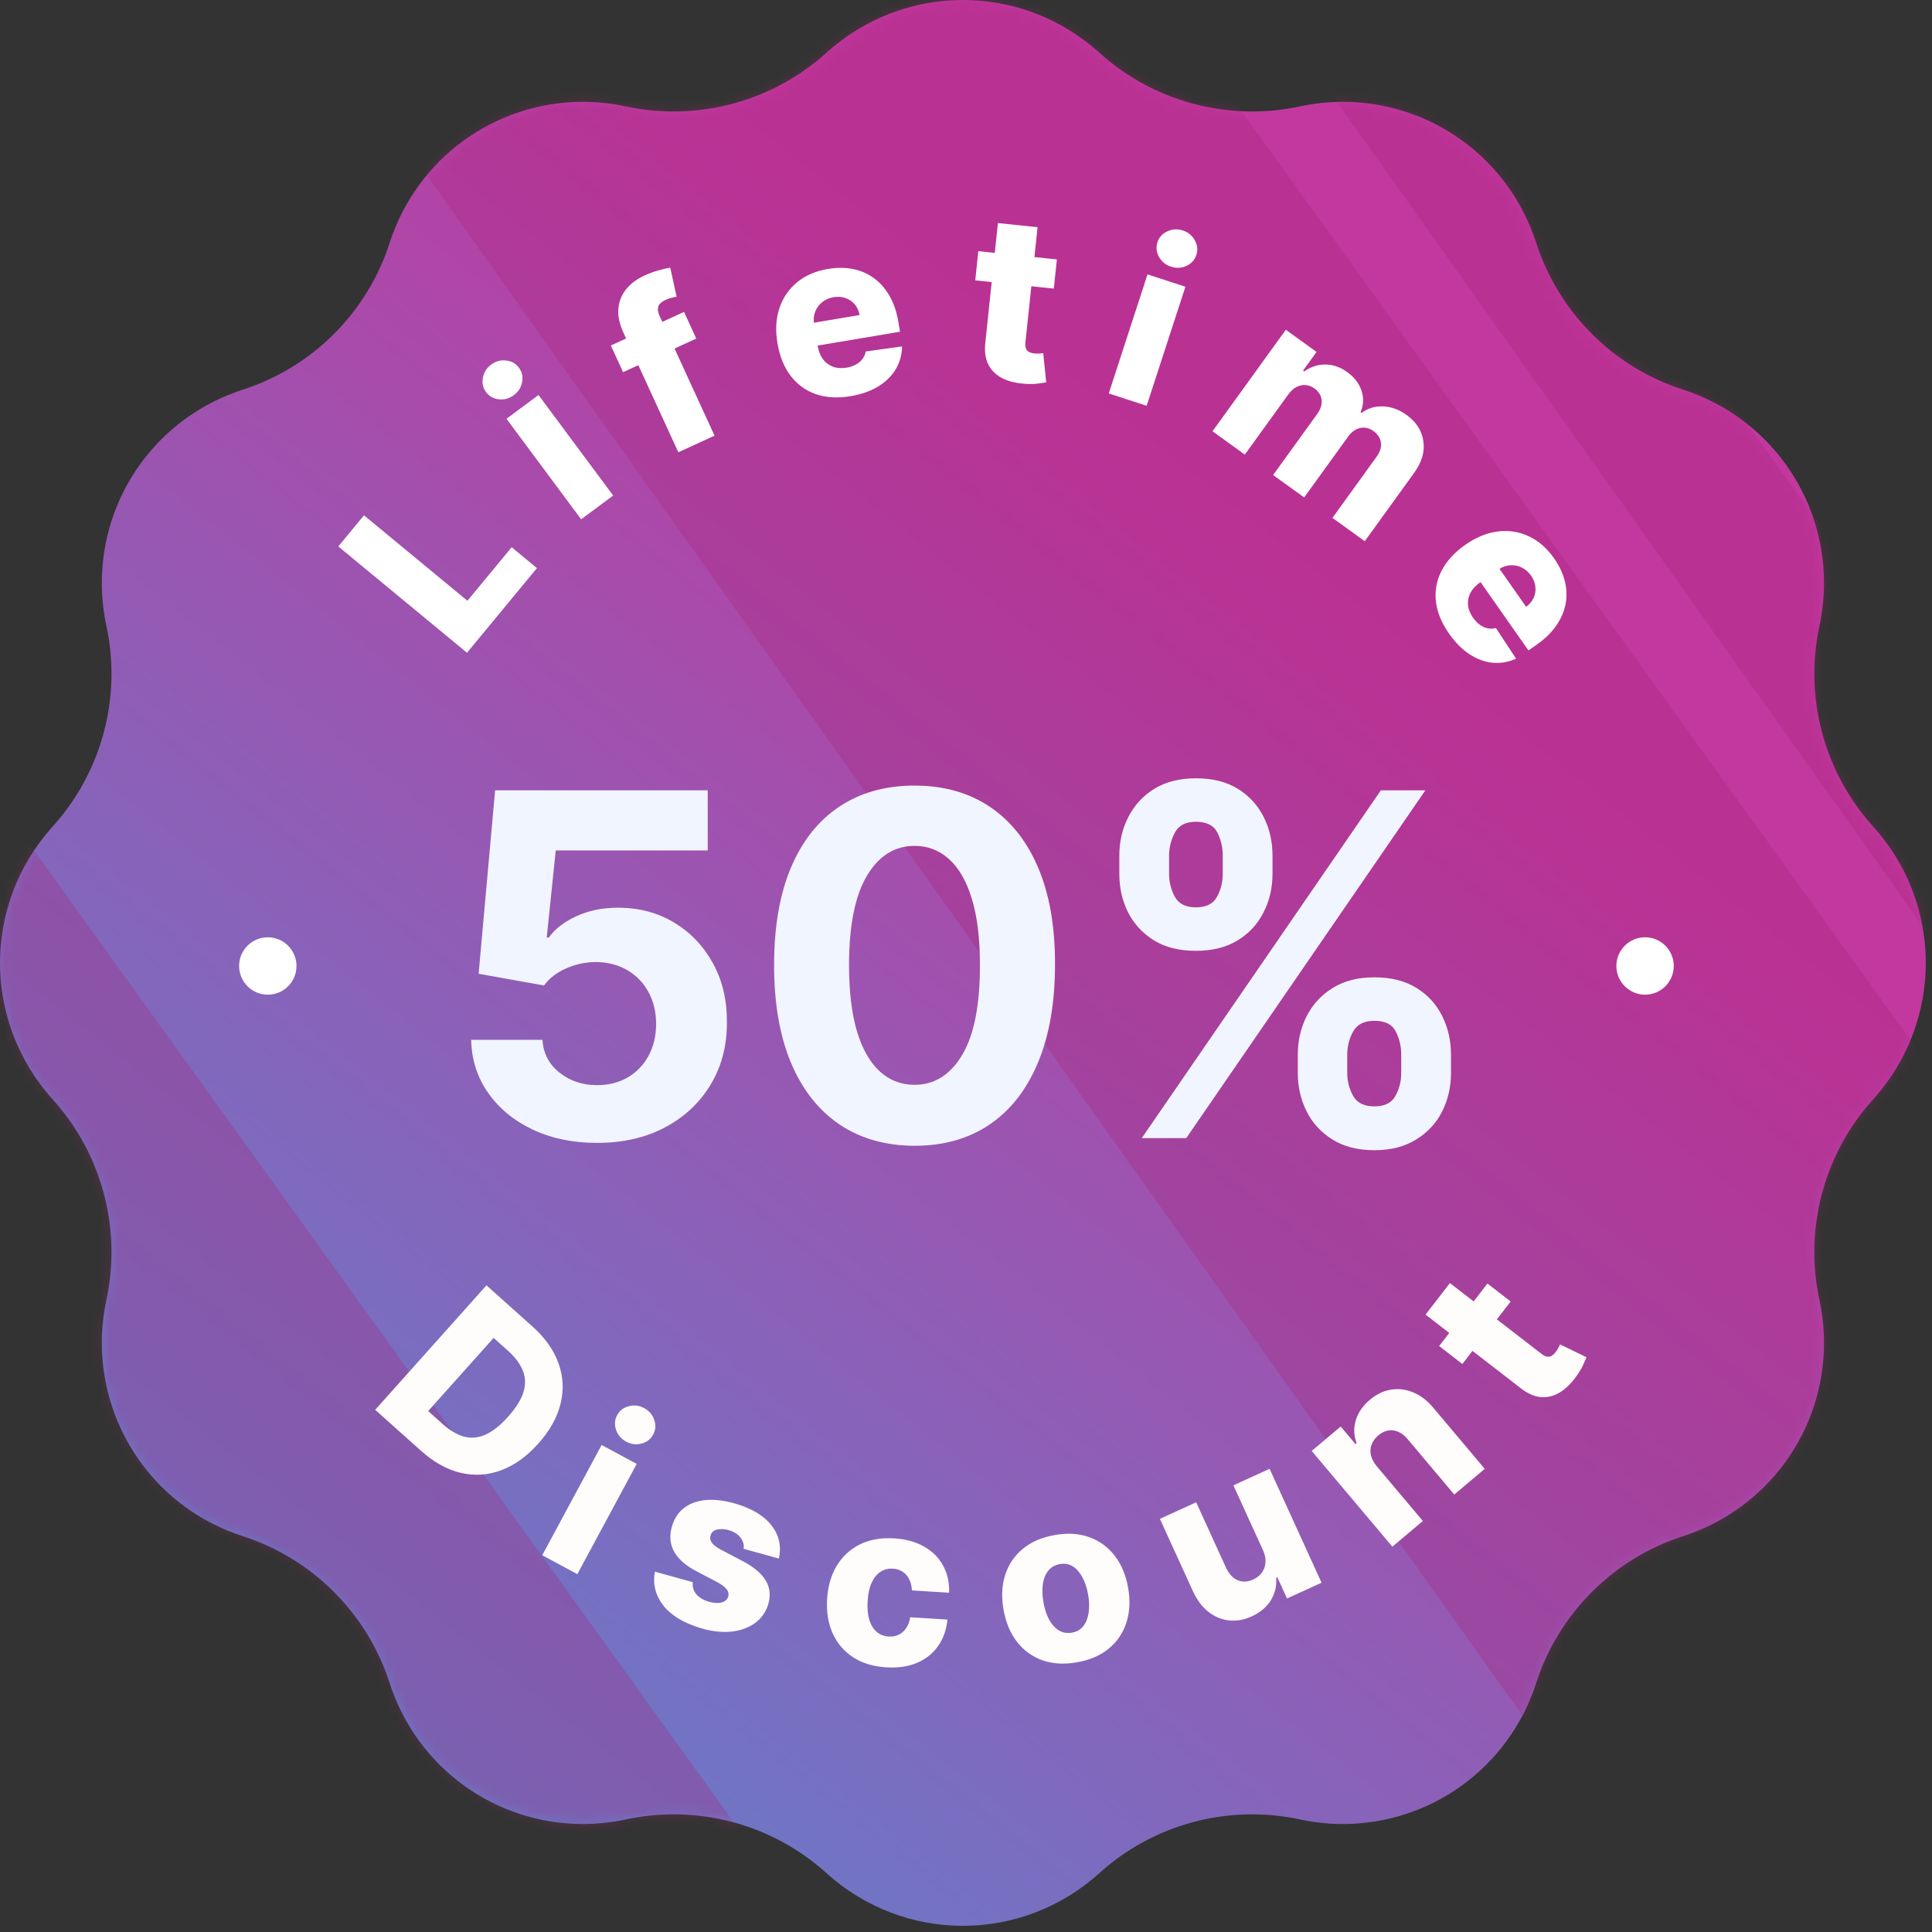
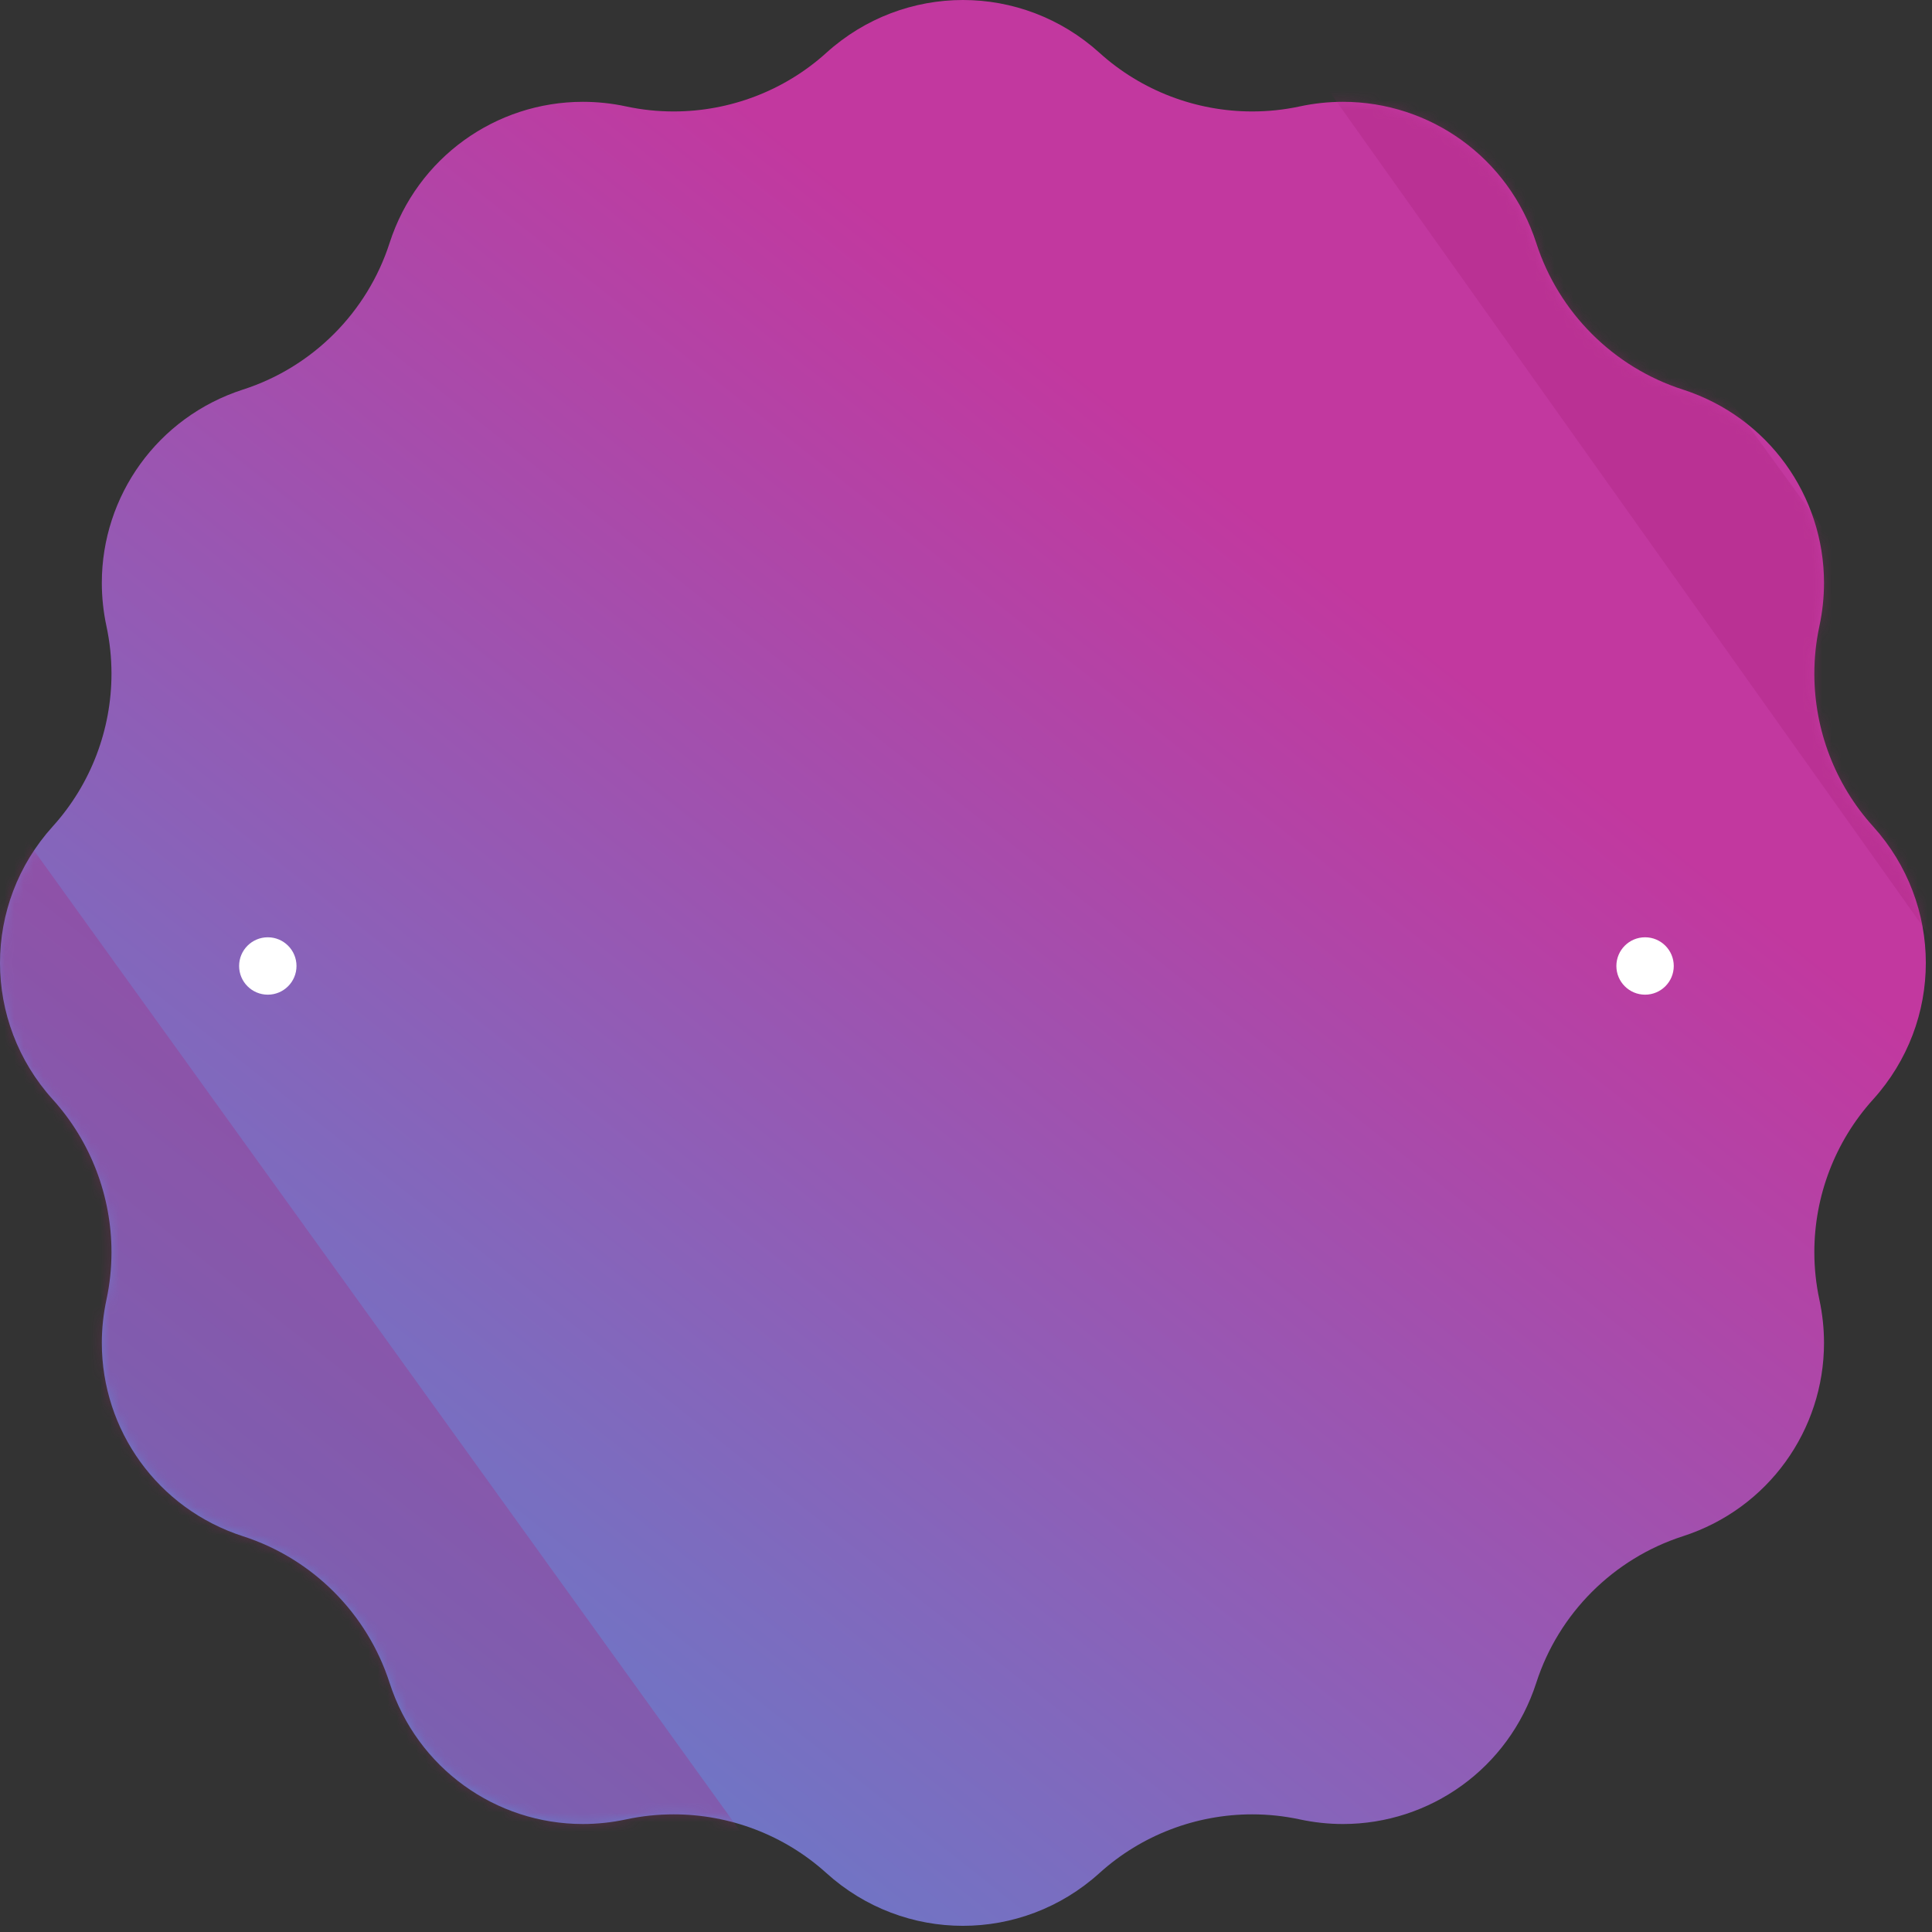
<svg xmlns="http://www.w3.org/2000/svg" width="202" height="202" viewBox="0 0 202 202" fill="none">
  <rect x="0" y="0" width="202" height="202" fill="#333333" stroke="none" />
  <path d="M189.698 130.92C189.698 132.576 189.872 134.24 190.226 135.887C190.551 137.404 190.709 138.92 190.709 140.414C190.709 149.482 184.912 157.732 175.945 160.624C168.692 162.963 162.963 168.692 160.625 175.944C157.731 184.912 149.482 190.71 140.415 190.71C138.921 190.71 137.405 190.552 135.887 190.225C134.24 189.872 132.576 189.699 130.92 189.699C125.083 189.698 119.362 191.851 114.959 195.834C110.889 199.516 105.779 201.356 100.671 201.355C95.568 201.356 90.463 199.512 86.396 195.834C81.993 191.851 76.271 189.699 70.435 189.699C68.78 189.699 67.115 189.872 65.468 190.225C63.951 190.552 62.435 190.709 60.941 190.709C51.873 190.71 43.623 184.912 40.731 175.944C38.393 168.691 32.664 162.963 25.412 160.624C16.443 157.732 10.646 149.481 10.646 140.413C10.646 138.919 10.804 137.404 11.13 135.887C11.484 134.24 11.656 132.576 11.656 130.92C11.656 125.084 9.504 119.362 5.522 114.96C1.842 110.89 0 105.783 0 100.678C0 95.573 1.842 90.465 5.522 86.396C9.504 81.994 11.656 76.271 11.656 70.439C11.656 68.78 11.483 67.115 11.13 65.471C10.804 63.953 10.646 62.435 10.646 60.94C10.646 51.87 16.444 43.623 25.412 40.728C32.664 38.396 38.393 32.665 40.731 25.41C43.623 16.444 51.875 10.646 60.942 10.646C62.436 10.646 63.952 10.802 65.469 11.128C67.116 11.483 68.781 11.653 70.437 11.653C76.272 11.653 81.993 9.506 86.396 5.523C90.466 1.844 95.575 0 100.681 0C105.786 0 110.891 1.844 114.959 5.523C119.362 9.506 125.083 11.653 130.92 11.653C132.576 11.653 134.24 11.483 135.887 11.128C137.405 10.802 138.922 10.646 140.416 10.646C149.481 10.646 157.731 16.444 160.625 25.41C162.963 32.665 168.691 38.396 175.945 40.728C184.912 43.623 190.709 51.87 190.709 60.94C190.709 62.435 190.551 63.953 190.226 65.471C189.872 67.115 189.698 68.78 189.698 70.439C189.698 76.271 191.851 81.993 195.833 86.396C199.513 90.465 201.356 95.573 201.355 100.678C201.356 105.783 199.513 110.89 195.833 114.96C191.851 119.362 189.698 125.084 189.698 130.92Z" fill="url(#paint0_linear_14_1034)" />
  <mask id="mask0_14_1034" style="mask-type:alpha" maskUnits="userSpaceOnUse" x="0" y="0" width="202" height="202">
-     <path d="M189.698 130.92C189.698 132.576 189.872 134.24 190.226 135.887C190.551 137.404 190.709 138.92 190.709 140.414C190.709 149.482 184.912 157.732 175.945 160.624C168.692 162.963 162.963 168.692 160.625 175.944C157.731 184.912 149.482 190.71 140.415 190.71C138.921 190.71 137.405 190.552 135.887 190.225C134.24 189.872 132.576 189.699 130.92 189.699C125.083 189.698 119.362 191.851 114.959 195.834C110.889 199.516 105.779 201.356 100.671 201.355C95.568 201.356 90.463 199.512 86.396 195.834C81.993 191.851 76.271 189.699 70.435 189.699C68.78 189.699 67.115 189.872 65.468 190.225C63.951 190.552 62.435 190.709 60.941 190.709C51.873 190.71 43.623 184.912 40.731 175.944C38.393 168.691 32.664 162.963 25.412 160.624C16.443 157.732 10.646 149.481 10.646 140.413C10.646 138.919 10.804 137.404 11.13 135.887C11.484 134.24 11.656 132.576 11.656 130.92C11.656 125.084 9.504 119.362 5.522 114.96C1.842 110.89 0 105.783 0 100.678C0 95.573 1.842 90.465 5.522 86.396C9.504 81.994 11.656 76.271 11.656 70.439C11.656 68.78 11.483 67.115 11.13 65.471C10.804 63.953 10.646 62.435 10.646 60.94C10.646 51.87 16.444 43.623 25.412 40.728C32.664 38.396 38.393 32.665 40.731 25.41C43.623 16.444 51.875 10.646 60.942 10.646C62.436 10.646 63.952 10.802 65.469 11.128C67.116 11.483 68.781 11.653 70.437 11.653C76.272 11.653 81.993 9.506 86.396 5.523C90.466 1.843 95.575 0 100.681 0C105.786 0 110.891 1.843 114.959 5.523C119.362 9.506 125.083 11.653 130.92 11.653C132.576 11.653 134.24 11.483 135.887 11.128C137.405 10.802 138.922 10.646 140.416 10.646C149.481 10.646 157.731 16.444 160.625 25.41C162.963 32.665 168.691 38.396 175.945 40.728C184.912 43.623 190.709 51.87 190.709 60.94C190.709 62.435 190.551 63.953 190.226 65.471C189.872 67.115 189.698 68.78 189.698 70.439C189.698 76.271 191.851 81.993 195.833 86.396C199.513 90.465 201.356 95.573 201.355 100.678C201.356 105.783 199.513 110.89 195.833 114.96C191.851 119.362 189.698 125.084 189.698 130.92Z" fill="url(#paint1_linear_14_1034)" />
+     <path d="M189.698 130.92C189.698 132.576 189.872 134.24 190.226 135.887C190.551 137.404 190.709 138.92 190.709 140.414C190.709 149.482 184.912 157.732 175.945 160.624C157.731 184.912 149.482 190.71 140.415 190.71C138.921 190.71 137.405 190.552 135.887 190.225C134.24 189.872 132.576 189.699 130.92 189.699C125.083 189.698 119.362 191.851 114.959 195.834C110.889 199.516 105.779 201.356 100.671 201.355C95.568 201.356 90.463 199.512 86.396 195.834C81.993 191.851 76.271 189.699 70.435 189.699C68.78 189.699 67.115 189.872 65.468 190.225C63.951 190.552 62.435 190.709 60.941 190.709C51.873 190.71 43.623 184.912 40.731 175.944C38.393 168.691 32.664 162.963 25.412 160.624C16.443 157.732 10.646 149.481 10.646 140.413C10.646 138.919 10.804 137.404 11.13 135.887C11.484 134.24 11.656 132.576 11.656 130.92C11.656 125.084 9.504 119.362 5.522 114.96C1.842 110.89 0 105.783 0 100.678C0 95.573 1.842 90.465 5.522 86.396C9.504 81.994 11.656 76.271 11.656 70.439C11.656 68.78 11.483 67.115 11.13 65.471C10.804 63.953 10.646 62.435 10.646 60.94C10.646 51.87 16.444 43.623 25.412 40.728C32.664 38.396 38.393 32.665 40.731 25.41C43.623 16.444 51.875 10.646 60.942 10.646C62.436 10.646 63.952 10.802 65.469 11.128C67.116 11.483 68.781 11.653 70.437 11.653C76.272 11.653 81.993 9.506 86.396 5.523C90.466 1.843 95.575 0 100.681 0C105.786 0 110.891 1.843 114.959 5.523C119.362 9.506 125.083 11.653 130.92 11.653C132.576 11.653 134.24 11.483 135.887 11.128C137.405 10.802 138.922 10.646 140.416 10.646C149.481 10.646 157.731 16.444 160.625 25.41C162.963 32.665 168.691 38.396 175.945 40.728C184.912 43.623 190.709 51.87 190.709 60.94C190.709 62.435 190.551 63.953 190.226 65.471C189.872 67.115 189.698 68.78 189.698 70.439C189.698 76.271 191.851 81.993 195.833 86.396C199.513 90.465 201.356 95.573 201.355 100.678C201.356 105.783 199.513 110.89 195.833 114.96C191.851 119.362 189.698 125.084 189.698 130.92Z" fill="url(#paint1_linear_14_1034)" />
  </mask>
  <g mask="url(#mask0_14_1034)">
    <g style="mix-blend-mode:darken" opacity="0.3">
-       <path d="M21.965 -13.52L78.949 -59.022L240.525 165.37L176.999 204.427L21.965 -13.52Z" fill="#A7217A" />
-     </g>
+       </g>
    <g style="mix-blend-mode:darken" opacity="0.3">
      <path d="M-98.035 72.48L-41.051 26.978L120.525 251.37L56.999 290.427L-98.035 72.48Z" fill="#A7217A" />
    </g>
    <g style="mix-blend-mode:darken" opacity="0.3">
      <path d="M105.852 -37.081L115.964 -47.36L273.563 169.282L260.868 181.063L105.852 -37.081Z" fill="#A7217A" />
    </g>
-     <path d="M48.829 68.249L35.371 57.133L38.058 53.88L48.874 62.814L53.498 57.215L56.14 59.397L48.829 68.249ZM60.763 54.295L52.957 43.787L56.303 41.301L64.109 51.81L60.763 54.295ZM53.723 41.317C53.254 41.666 52.735 41.81 52.167 41.751C51.596 41.687 51.146 41.434 50.817 40.992C50.492 40.554 50.383 40.054 50.49 39.493C50.593 38.928 50.88 38.471 51.35 38.122C51.824 37.769 52.345 37.627 52.912 37.694C53.48 37.754 53.926 38.002 54.251 38.44C54.58 38.883 54.693 39.386 54.589 39.952C54.486 40.51 54.198 40.964 53.723 41.317ZM71.518 32.612L72.798 35.4L65.146 38.913L63.866 36.124L71.518 32.612ZM70.923 47.289L65.184 34.788C64.762 33.869 64.585 33.028 64.654 32.265C64.72 31.497 64.992 30.822 65.469 30.24C65.944 29.653 66.584 29.175 67.389 28.805C67.916 28.564 68.431 28.377 68.933 28.247C69.439 28.108 69.819 28.018 70.075 27.976L70.744 31.026C70.583 31.044 70.395 31.083 70.179 31.145C69.969 31.204 69.776 31.273 69.6 31.354C69.156 31.558 68.896 31.796 68.821 32.068C68.746 32.34 68.787 32.646 68.943 32.987L74.71 45.551L70.923 47.289ZM88.932 41.421C87.581 41.648 86.371 41.577 85.301 41.21C84.236 40.835 83.356 40.197 82.663 39.293C81.974 38.384 81.515 37.242 81.284 35.869C81.06 34.536 81.128 33.326 81.487 32.24C81.845 31.149 82.457 30.245 83.322 29.529C84.186 28.808 85.268 28.338 86.567 28.12C87.487 27.966 88.351 27.967 89.161 28.125C89.971 28.283 90.701 28.595 91.349 29.062C91.998 29.529 92.546 30.149 92.993 30.921C93.438 31.687 93.75 32.6 93.928 33.659L94.1 34.684L82.879 36.569L82.478 34.182L89.875 32.94C89.796 32.504 89.627 32.132 89.368 31.824C89.108 31.516 88.786 31.296 88.401 31.165C88.021 31.027 87.604 30.997 87.15 31.073C86.691 31.15 86.296 31.323 85.967 31.591C85.636 31.854 85.394 32.18 85.241 32.569C85.086 32.952 85.041 33.366 85.104 33.81L85.512 36.239C85.6 36.766 85.782 37.211 86.056 37.574C86.329 37.931 86.674 38.187 87.092 38.342C87.51 38.496 87.982 38.529 88.509 38.441C88.873 38.38 89.195 38.274 89.475 38.123C89.755 37.972 89.985 37.781 90.165 37.549C90.345 37.317 90.464 37.05 90.523 36.746L94.315 36.221C94.3 37.093 94.079 37.888 93.653 38.605C93.23 39.316 92.62 39.917 91.821 40.408C91.021 40.894 90.058 41.231 88.932 41.421ZM110.501 27.124L110.18 30.175L101.967 29.311L102.288 26.26L110.501 27.124ZM104.337 23.322L108.482 23.758L107.214 35.802C107.188 36.057 107.205 36.267 107.268 36.434C107.337 36.595 107.447 36.718 107.598 36.803C107.749 36.881 107.935 36.932 108.156 36.956C108.314 36.972 108.482 36.975 108.66 36.966C108.845 36.951 108.983 36.937 109.076 36.924L109.388 39.982C109.185 40.017 108.898 40.059 108.527 40.105C108.162 40.153 107.73 40.161 107.23 40.132C106.253 40.075 105.432 39.874 104.765 39.53C104.105 39.18 103.622 38.695 103.316 38.075C103.016 37.454 102.917 36.704 103.021 35.824L104.337 23.322ZM115.927 41.135L119.979 28.687L123.942 29.976L119.89 42.425L115.927 41.135ZM122.436 27.882C121.88 27.701 121.461 27.362 121.181 26.864C120.903 26.361 120.849 25.848 121.019 25.324C121.188 24.805 121.532 24.427 122.051 24.19C122.573 23.947 123.111 23.916 123.668 24.097C124.23 24.28 124.647 24.622 124.92 25.123C125.201 25.621 125.256 26.129 125.088 26.648C124.917 27.172 124.571 27.555 124.05 27.798C123.536 28.037 122.998 28.065 122.436 27.882ZM126.775 45.09L134.439 34.477L137.652 36.798L136.245 38.746L136.362 38.831C137.049 38.346 137.79 38.106 138.584 38.112C139.379 38.118 140.14 38.384 140.868 38.91C141.605 39.442 142.099 40.087 142.352 40.844C142.604 41.601 142.572 42.349 142.256 43.087L142.366 43.167C143.02 42.679 143.771 42.454 144.62 42.492C145.472 42.526 146.289 42.825 147.072 43.391C148.076 44.116 148.659 45.027 148.819 46.125C148.984 47.217 148.661 48.323 147.853 49.443L142.693 56.587L139.315 54.147L143.915 47.776C144.298 47.247 144.453 46.745 144.381 46.273C144.312 45.796 144.061 45.401 143.628 45.088C143.163 44.752 142.687 44.639 142.2 44.751C141.722 44.86 141.299 45.169 140.933 45.675L136.358 52.011L133.11 49.666L137.736 43.261C138.092 42.768 138.239 42.282 138.179 41.804C138.118 41.325 137.868 40.928 137.431 40.612C137.136 40.399 136.824 40.282 136.495 40.262C136.17 40.237 135.849 40.307 135.534 40.472C135.224 40.64 134.942 40.9 134.689 41.249L130.153 47.53L126.775 45.09ZM151.503 66.244C150.716 65.123 150.259 64 150.13 62.876C150.009 61.754 150.207 60.685 150.724 59.67C151.248 58.657 152.081 57.751 153.22 56.951C154.328 56.175 155.449 55.715 156.583 55.572C157.723 55.425 158.802 55.588 159.82 56.061C160.843 56.53 161.733 57.304 162.49 58.384C163.025 59.147 163.395 59.928 163.602 60.727C163.808 61.526 163.84 62.319 163.698 63.105C163.555 63.892 163.232 64.653 162.728 65.389C162.228 66.121 161.538 66.795 160.659 67.412L159.808 68.009L153.276 58.693L155.257 57.303L159.563 63.444C159.923 63.185 160.186 62.872 160.352 62.506C160.519 62.139 160.578 61.754 160.531 61.35C160.491 60.947 160.339 60.558 160.075 60.181C159.808 59.799 159.482 59.518 159.098 59.336C158.718 59.151 158.32 59.073 157.903 59.102C157.491 59.127 157.097 59.264 156.723 59.513L154.707 60.927C154.269 61.233 153.946 61.588 153.736 61.992C153.531 62.393 153.449 62.815 153.489 63.258C153.53 63.702 153.703 64.142 154.01 64.579C154.222 64.882 154.456 65.127 154.713 65.315C154.969 65.503 155.241 65.628 155.528 65.691C155.815 65.753 156.108 65.745 156.407 65.668L158.513 68.864C157.719 69.227 156.907 69.369 156.076 69.293C155.253 69.218 154.448 68.925 153.66 68.416C152.877 67.903 152.158 67.179 151.503 66.244Z" fill="white" />
    <circle cx="28" cy="100.998" r="3" fill="white" />
    <circle cx="172" cy="100.998" r="3" fill="white" />
-     <path d="M44.037 151.703L39.227 147.403L50.861 134.39L55.664 138.685C56.99 139.87 57.898 141.151 58.39 142.528C58.889 143.905 58.964 145.313 58.614 146.753C58.268 148.189 57.491 149.582 56.283 150.933C55.071 152.289 53.769 153.221 52.377 153.729C50.989 154.241 49.582 154.328 48.155 153.99C46.731 153.647 45.358 152.885 44.037 151.703ZM44.769 147.533L46.313 148.914C47.042 149.565 47.768 149.993 48.492 150.198C49.223 150.403 49.968 150.341 50.727 150.013C51.493 149.684 52.295 149.052 53.132 148.116C53.968 147.18 54.504 146.317 54.737 145.527C54.974 144.733 54.947 143.984 54.654 143.28C54.369 142.576 53.853 141.891 53.108 141.224L51.609 139.884L44.769 147.533ZM56.695 162.606L62.904 151.081L66.573 153.058L60.364 164.583L56.695 162.606ZM65.466 150.729C64.95 150.451 64.599 150.043 64.412 149.503C64.228 148.958 64.267 148.444 64.528 147.958C64.787 147.478 65.193 147.168 65.746 147.027C66.302 146.881 66.838 146.947 67.353 147.225C67.873 147.505 68.223 147.916 68.402 148.458C68.589 148.997 68.553 149.507 68.295 149.988C68.033 150.473 67.624 150.788 67.068 150.934C66.52 151.077 65.986 151.009 65.466 150.729ZM81.439 162.954L77.748 161.937C77.79 161.665 77.757 161.402 77.65 161.15C77.544 160.892 77.373 160.664 77.136 160.468C76.906 160.267 76.614 160.113 76.261 160.005C75.799 159.864 75.377 159.837 74.994 159.922C74.617 160.009 74.384 160.211 74.293 160.528C74.213 160.771 74.246 161.013 74.393 161.254C74.545 161.496 74.868 161.752 75.362 162.021L77.636 163.213C78.813 163.832 79.622 164.512 80.062 165.252C80.507 165.994 80.594 166.822 80.321 167.737C80.054 168.594 79.571 169.263 78.872 169.745C78.178 170.229 77.342 170.515 76.365 170.603C75.389 170.686 74.342 170.557 73.222 170.216C71.434 169.672 70.135 168.875 69.326 167.827C68.524 166.775 68.238 165.607 68.469 164.323L72.436 165.424C72.384 165.907 72.504 166.324 72.795 166.674C73.087 167.024 73.515 167.285 74.08 167.457C74.591 167.613 75.036 167.644 75.415 167.552C75.793 167.459 76.033 167.256 76.135 166.943C76.215 166.658 76.159 166.395 75.966 166.152C75.774 165.903 75.432 165.651 74.94 165.394L72.882 164.313C71.696 163.702 70.889 162.996 70.462 162.195C70.037 161.388 69.972 160.507 70.269 159.552C70.519 158.714 70.959 158.067 71.591 157.612C72.224 157.151 73.005 156.89 73.932 156.828C74.86 156.766 75.889 156.907 77.019 157.252C78.715 157.768 79.944 158.531 80.705 159.541C81.469 160.546 81.713 161.684 81.439 162.954ZM92.664 174.327C91.286 174.243 90.121 173.886 89.169 173.259C88.223 172.631 87.517 171.797 87.051 170.755C86.586 169.707 86.395 168.517 86.477 167.184C86.559 165.846 86.895 164.688 87.485 163.711C88.08 162.729 88.886 161.984 89.902 161.477C90.923 160.971 92.118 160.76 93.484 160.844C94.692 160.918 95.731 161.201 96.6 161.693C97.475 162.185 98.14 162.846 98.596 163.677C99.057 164.502 99.269 165.452 99.232 166.526L95.344 166.286C95.306 165.612 95.111 165.074 94.76 164.671C94.415 164.268 93.945 164.049 93.349 164.012C92.867 163.982 92.436 164.092 92.057 164.342C91.677 164.587 91.369 164.966 91.133 165.481C90.902 165.991 90.763 166.631 90.716 167.402C90.668 168.173 90.728 168.832 90.893 169.377C91.065 169.917 91.324 170.334 91.67 170.629C92.017 170.918 92.431 171.077 92.913 171.107C93.299 171.13 93.644 171.069 93.949 170.923C94.26 170.777 94.521 170.551 94.734 170.245C94.946 169.934 95.092 169.55 95.171 169.094L99.059 169.333C98.953 170.408 98.626 171.333 98.077 172.107C97.534 172.882 96.801 173.466 95.877 173.859C94.96 174.247 93.889 174.403 92.664 174.327ZM112.617 173.799C111.263 174.04 110.05 173.969 108.979 173.588C107.912 173.2 107.027 172.555 106.324 171.653C105.626 170.743 105.16 169.629 104.926 168.308C104.691 166.982 104.745 165.775 105.089 164.687C105.437 163.593 106.046 162.683 106.915 161.957C107.79 161.225 108.904 160.739 110.257 160.499C111.611 160.258 112.822 160.332 113.889 160.72C114.961 161.101 115.845 161.746 116.543 162.655C117.246 163.558 117.715 164.672 117.95 165.998C118.184 167.318 118.127 168.526 117.779 169.621C117.435 170.709 116.826 171.619 115.952 172.351C115.083 173.076 113.971 173.559 112.617 173.799ZM112.093 170.698C112.585 170.611 112.975 170.386 113.263 170.023C113.55 169.661 113.736 169.195 113.82 168.626C113.909 168.056 113.891 167.419 113.766 166.714C113.639 165.998 113.436 165.388 113.156 164.884C112.882 164.378 112.547 164.005 112.152 163.763C111.757 163.522 111.314 163.445 110.822 163.532C110.312 163.622 109.908 163.85 109.61 164.214C109.316 164.578 109.125 165.045 109.036 165.614C108.952 166.183 108.974 166.826 109.101 167.542C109.226 168.247 109.425 168.852 109.7 169.357C109.979 169.862 110.32 170.234 110.72 170.475C111.126 170.714 111.584 170.789 112.093 170.698ZM132.047 162.067L128.958 155.298L132.742 153.572L138.176 165.481L134.563 167.13L133.551 164.912L133.427 164.969C133.496 165.818 133.31 166.602 132.87 167.321C132.433 168.033 131.767 168.593 130.873 169.001C130.061 169.371 129.263 169.51 128.478 169.419C127.693 169.327 126.978 169.026 126.333 168.515C125.685 167.999 125.153 167.292 124.738 166.395L121.274 158.804L125.066 157.074L128.19 163.92C128.49 164.564 128.892 164.996 129.398 165.214C129.904 165.433 130.446 165.411 131.025 165.147C131.403 164.974 131.704 164.737 131.928 164.435C132.155 164.125 132.283 163.77 132.313 163.369C132.345 162.961 132.257 162.527 132.047 162.067ZM143.957 153.318L148.767 159.028L145.58 161.713L137.145 151.702L140.176 149.148L141.724 150.986L141.835 150.893C141.541 150.094 141.514 149.295 141.756 148.497C141.994 147.695 142.482 146.982 143.22 146.36C143.924 145.767 144.668 145.411 145.453 145.293C146.238 145.166 147.012 145.265 147.774 145.588C148.538 145.903 149.234 146.438 149.863 147.194L155.239 153.574L152.052 156.26L147.203 150.505C146.739 149.945 146.232 149.629 145.681 149.558C145.135 149.483 144.61 149.658 144.106 150.083C143.771 150.365 143.538 150.688 143.406 151.051C143.275 151.407 143.254 151.778 143.342 152.165C143.434 152.548 143.639 152.932 143.957 153.318ZM155.521 134.201L157.948 136.078L152.897 142.612L150.47 140.735L155.521 134.201ZM149.047 137.448L151.596 134.151L161.177 141.558C161.38 141.715 161.568 141.81 161.742 141.844C161.916 141.871 162.078 141.842 162.23 141.758C162.376 141.67 162.517 141.539 162.653 141.363C162.75 141.237 162.842 141.096 162.927 140.939C163.011 140.775 163.072 140.649 163.11 140.564L165.876 141.905C165.799 142.097 165.683 142.363 165.528 142.703C165.377 143.038 165.157 143.41 164.869 143.82C164.307 144.621 163.705 145.214 163.062 145.6C162.417 145.978 161.751 146.135 161.062 146.069C160.376 145.999 159.687 145.688 158.992 145.137L149.047 137.448Z" fill="#FFFCFC" />
  </g>
-   <path d="M62.419 119.495C59.91 119.495 57.672 119.034 55.708 118.11C53.754 117.187 52.204 115.914 51.056 114.293C49.907 112.671 49.309 110.813 49.262 108.718H56.719C56.802 110.126 57.394 111.268 58.495 112.144C59.596 113.02 60.904 113.458 62.419 113.458C63.627 113.458 64.692 113.192 65.615 112.659C66.55 112.115 67.278 111.363 67.799 110.404C68.332 109.434 68.598 108.321 68.598 107.066C68.598 105.788 68.326 104.663 67.781 103.693C67.249 102.722 66.509 101.964 65.562 101.42C64.615 100.875 63.532 100.597 62.313 100.585C61.247 100.585 60.212 100.804 59.205 101.242C58.211 101.68 57.436 102.278 56.879 103.036L50.043 101.811L51.766 82.634H73.996V88.92H58.105L57.163 98.029H57.377C58.016 97.129 58.98 96.383 60.271 95.791C61.561 95.2 63.005 94.904 64.603 94.904C66.793 94.904 68.746 95.418 70.462 96.448C72.179 97.478 73.534 98.893 74.528 100.692C75.523 102.479 76.014 104.539 76.002 106.871C76.014 109.321 75.446 111.499 74.298 113.405C73.161 115.299 71.569 116.79 69.521 117.879C67.485 118.957 65.118 119.495 62.419 119.495ZM95.622 119.797C92.568 119.785 89.94 119.034 87.739 117.542C85.549 116.051 83.862 113.89 82.678 111.061C81.507 108.232 80.927 104.829 80.938 100.852C80.938 96.886 81.524 93.507 82.696 90.713C83.88 87.92 85.567 85.795 87.757 84.339C89.958 82.871 92.58 82.137 95.622 82.137C98.664 82.137 101.28 82.871 103.47 84.339C105.672 85.807 107.365 87.937 108.548 90.731C109.732 93.513 110.318 96.886 110.306 100.852C110.306 104.841 109.714 108.25 108.531 111.079C107.359 113.908 105.678 116.068 103.488 117.56C101.298 119.051 98.676 119.797 95.622 119.797ZM95.622 113.423C97.706 113.423 99.369 112.375 100.612 110.28C101.854 108.185 102.47 105.042 102.458 100.852C102.458 98.094 102.174 95.797 101.606 93.963C101.05 92.128 100.256 90.749 99.227 89.826C98.209 88.902 97.007 88.441 95.622 88.441C93.551 88.441 91.894 89.476 90.651 91.548C89.408 93.619 88.78 96.721 88.769 100.852C88.769 103.645 89.047 105.977 89.603 107.847C90.171 109.706 90.97 111.103 92 112.038C93.03 112.961 94.237 113.423 95.622 113.423ZM135.692 112.18V110.262C135.692 108.806 136 107.469 136.616 106.249C137.243 105.018 138.149 104.036 139.332 103.302C140.528 102.556 141.984 102.183 143.7 102.183C145.44 102.183 146.902 102.55 148.086 103.284C149.281 104.018 150.181 105.001 150.785 106.232C151.4 107.451 151.708 108.794 151.708 110.262V112.18C151.708 113.636 151.4 114.979 150.785 116.21C150.169 117.43 149.264 118.406 148.068 119.14C146.873 119.886 145.417 120.259 143.7 120.259C141.96 120.259 140.498 119.886 139.315 119.14C138.131 118.406 137.231 117.43 136.616 116.21C136 114.979 135.692 113.636 135.692 112.18ZM140.859 110.262V112.18C140.859 113.02 141.061 113.813 141.463 114.559C141.877 115.305 142.623 115.678 143.7 115.678C144.777 115.678 145.511 115.311 145.902 114.577C146.304 113.843 146.506 113.044 146.506 112.18V110.262C146.506 109.398 146.316 108.593 145.937 107.847C145.559 107.102 144.813 106.729 143.7 106.729C142.635 106.729 141.895 107.102 141.481 107.847C141.066 108.593 140.859 109.398 140.859 110.262ZM117.031 91.37V89.453C117.031 87.985 117.345 86.641 117.972 85.422C118.6 84.191 119.505 83.209 120.689 82.475C121.884 81.741 123.329 81.374 125.021 81.374C126.773 81.374 128.241 81.741 129.425 82.475C130.608 83.209 131.508 84.191 132.123 85.422C132.739 86.641 133.047 87.985 133.047 89.453V91.37C133.047 92.838 132.733 94.181 132.106 95.401C131.49 96.62 130.585 97.597 129.389 98.33C128.205 99.052 126.749 99.413 125.021 99.413C123.293 99.413 121.831 99.047 120.636 98.313C119.452 97.567 118.552 96.59 117.937 95.383C117.333 94.164 117.031 92.826 117.031 91.37ZM122.234 89.453V91.37C122.234 92.234 122.435 93.033 122.837 93.767C123.252 94.501 123.98 94.868 125.021 94.868C126.11 94.868 126.85 94.501 127.241 93.767C127.643 93.033 127.844 92.234 127.844 91.37V89.453C127.844 88.588 127.655 87.784 127.276 87.038C126.897 86.292 126.146 85.919 125.021 85.919C123.968 85.919 123.24 86.298 122.837 87.056C122.435 87.813 122.234 88.612 122.234 89.453ZM119.375 118.998L144.375 82.634H149.027L124.027 118.998H119.375Z" fill="#F1F5FF" />
  <defs>
    <linearGradient id="paint0_linear_14_1034" x1="145.5" y1="64.5" x2="49.5" y2="185.5" gradientUnits="userSpaceOnUse">
      <stop stop-color="#C2389F" />
      <stop offset="1" stop-color="#697AC8" />
    </linearGradient>
    <linearGradient id="paint1_linear_14_1034" x1="8.5" y1="71.5" x2="217.5" y2="161.5" gradientUnits="userSpaceOnUse">
      <stop stop-color="#C2389F" />
      <stop offset="1" stop-color="#6B77AC" />
    </linearGradient>
  </defs>
</svg>